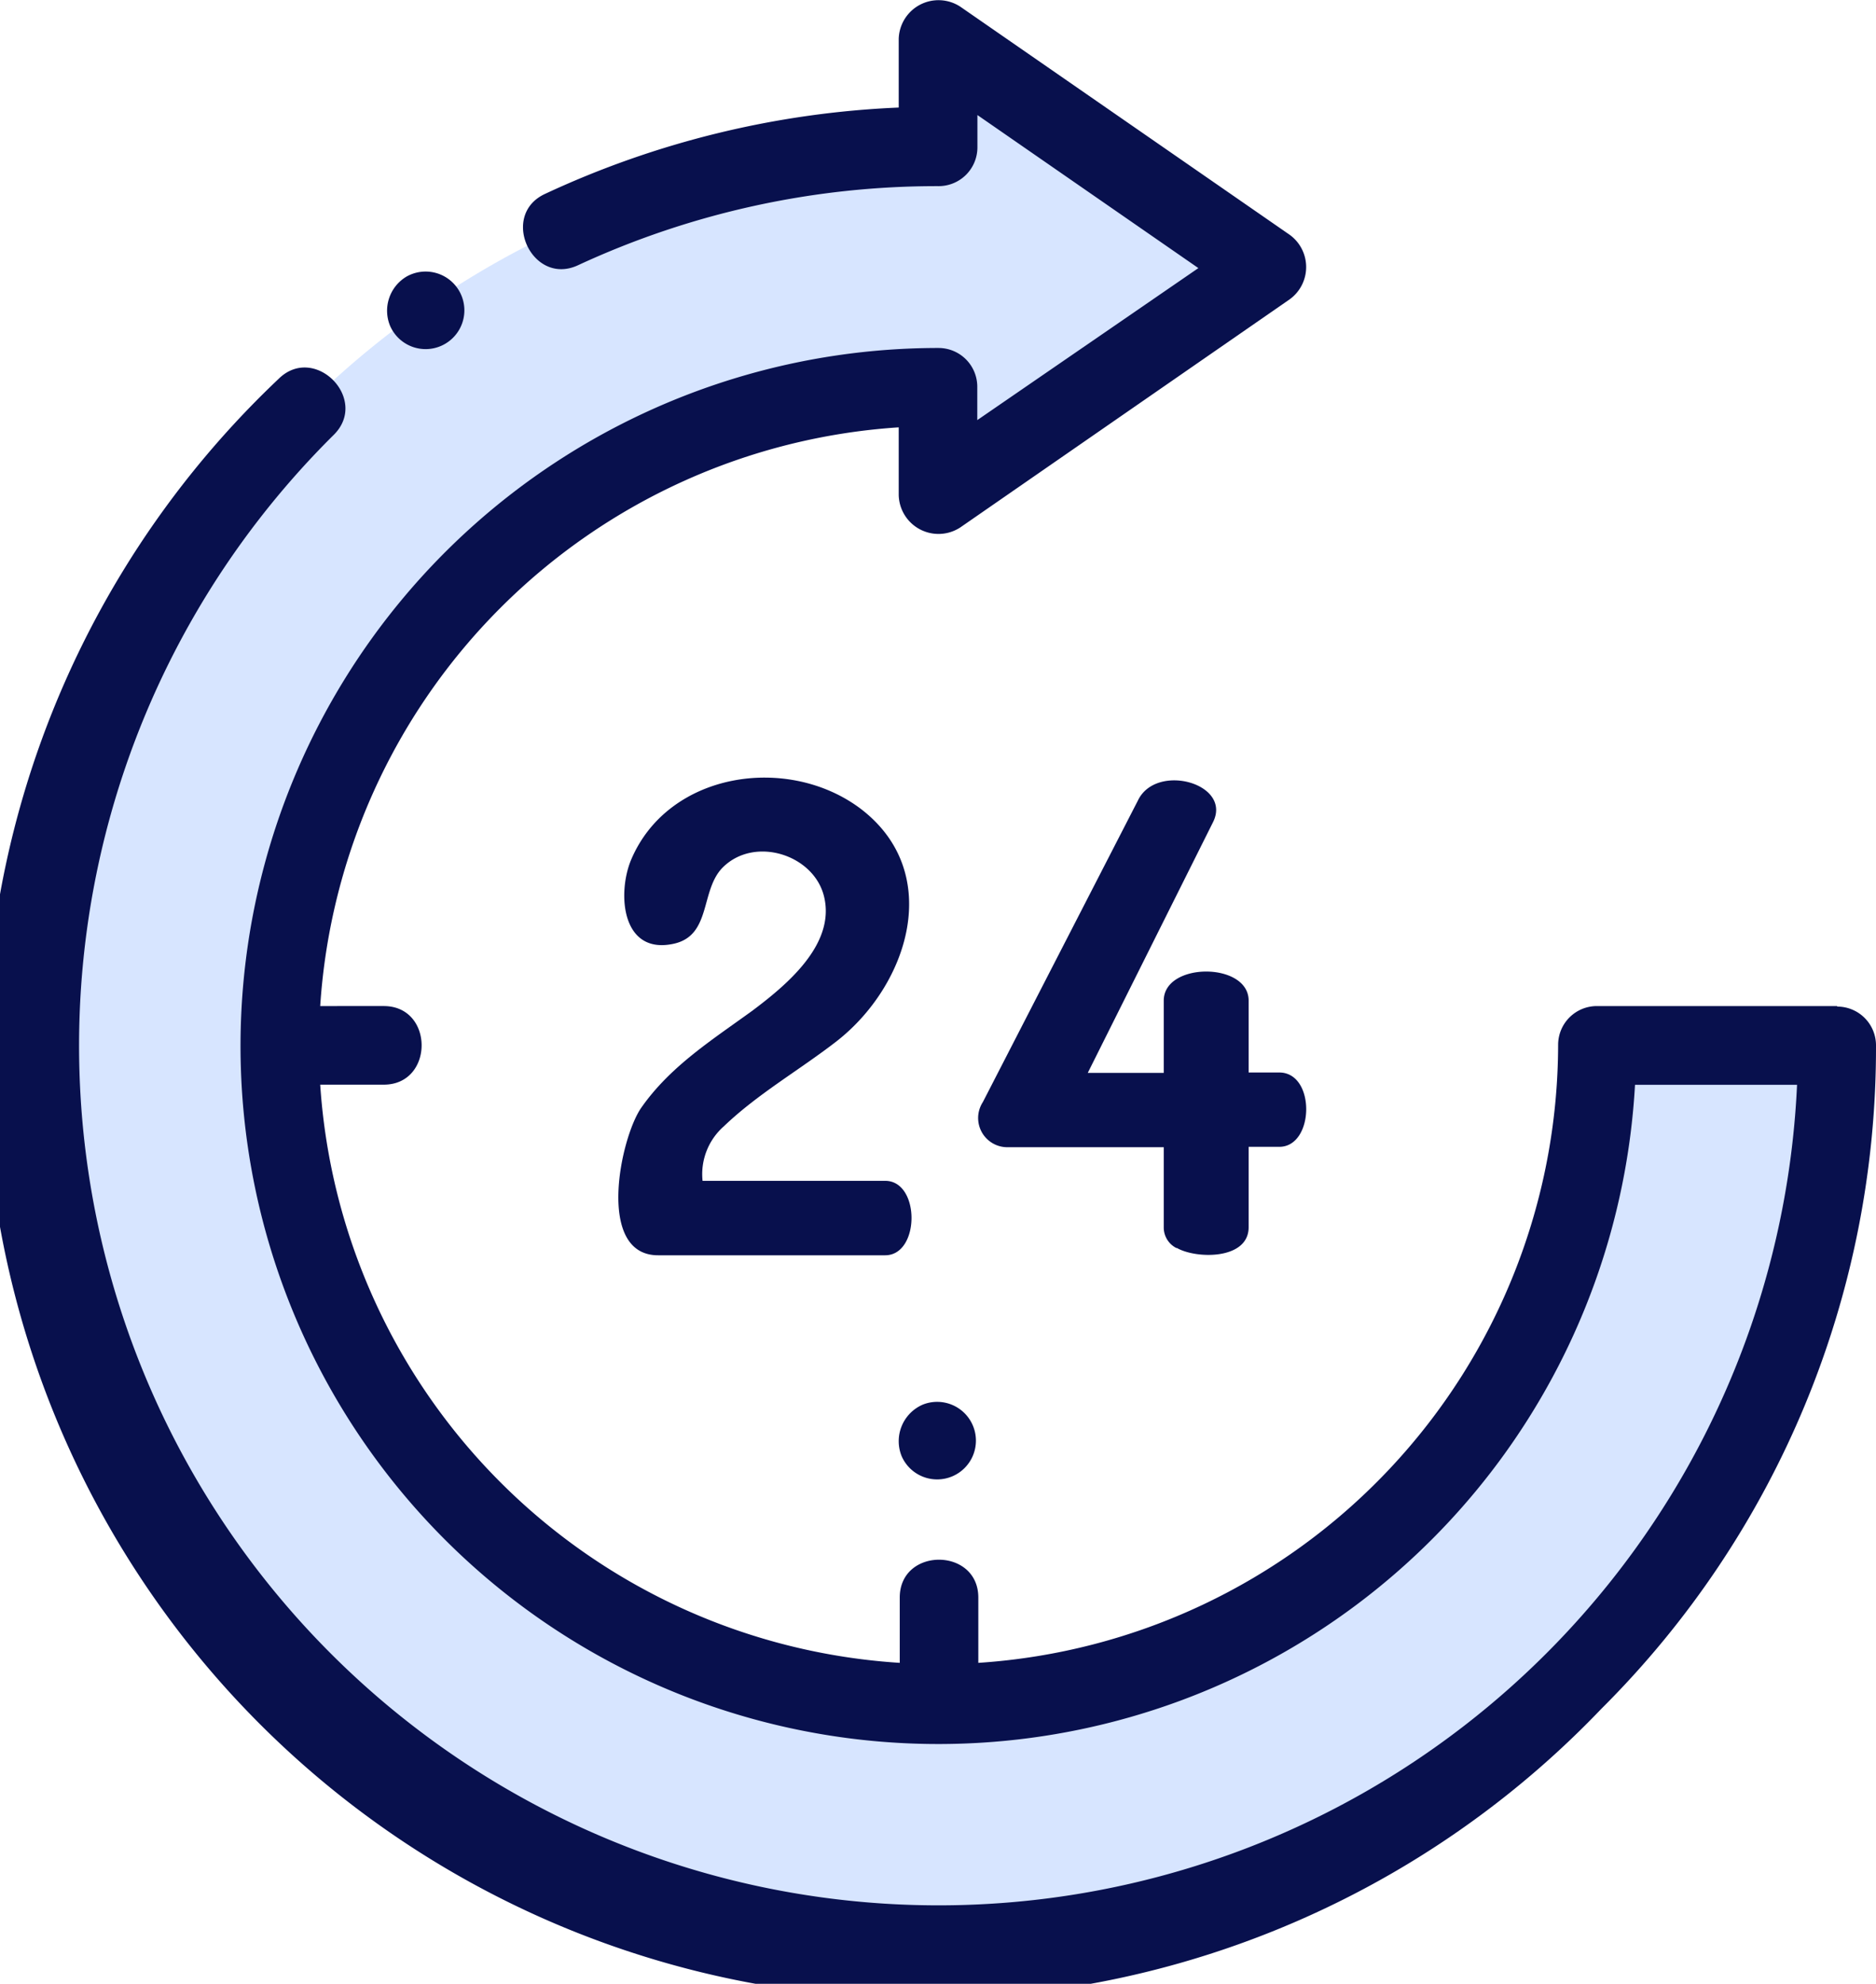
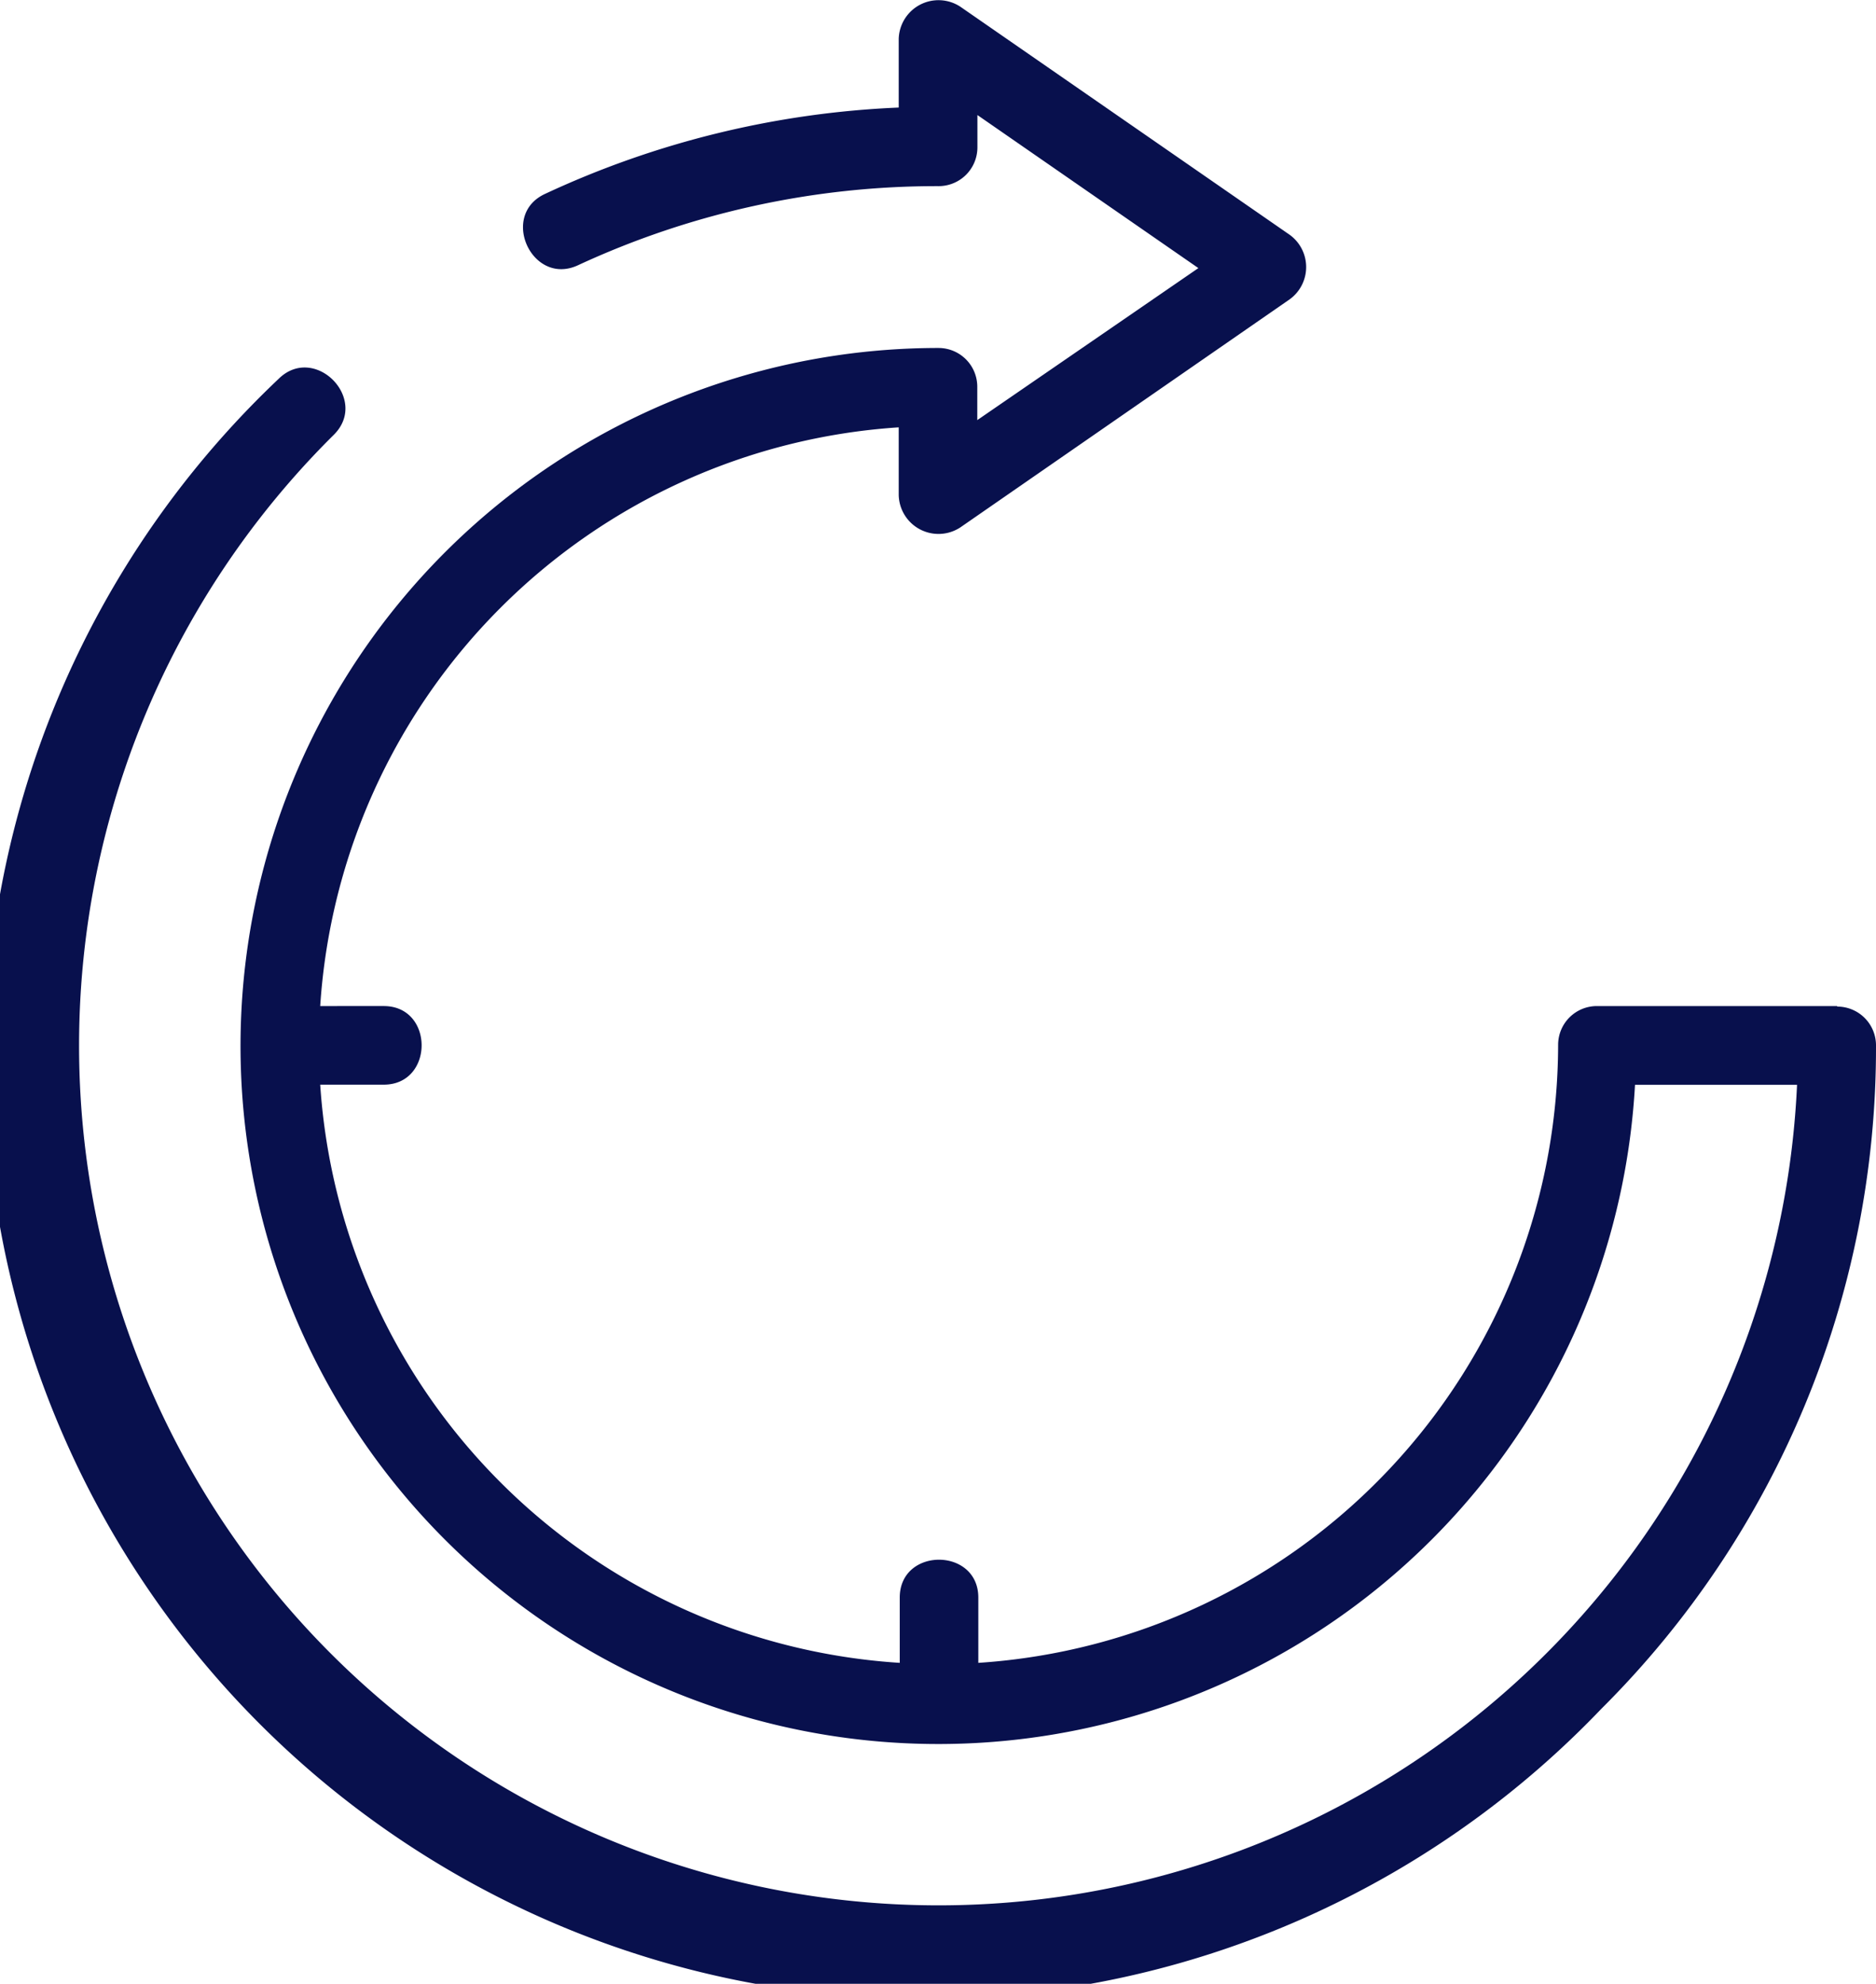
<svg xmlns="http://www.w3.org/2000/svg" id="Layer_1" data-name="Layer 1" viewBox="0 0 145.18 153.47">
  <defs>
    <style>.cls-1{fill:#d7e5ff;}.cls-2{fill:#08104d;}</style>
  </defs>
  <title>b-p-01</title>
-   <path class="cls-1" d="M132.36,83.87a51,51,0,1,1-51-50.95V41.3l25.48-17.64L81.41,6v8.3A69.55,69.55,0,1,0,151,83.87Z" transform="translate(-8.82 -3)" />
  <path class="cls-2" d="M151,80.83h-18.6a3,3,0,0,0-3,3,48,48,0,0,1-44.87,47.81v-5.05c0-3.9-6.08-3.91-6.08,0v5.05A48,48,0,0,1,33.6,86.91h4.92c3.9,0,3.91-6.08,0-6.08H33.6A48,48,0,0,1,78.37,36.06V41.3a3.08,3.08,0,0,0,4.77,2.5l25.48-17.64a3.08,3.08,0,0,0,0-5L83.14,3.52A3.08,3.08,0,0,0,78.37,6v5.32A71.85,71.85,0,0,0,51,18c-3.55,1.64-1,7.17,2.55,5.52a66,66,0,0,1,27.91-6.12,3,3,0,0,0,3-3v-2.5l17.1,11.84L84.45,35.5V32.92a3,3,0,0,0-3-3,54,54,0,1,0,53.9,57h12.54a66.51,66.51,0,0,1-113.47,44,66.5,66.5,0,0,1,.23-94.28c2.78-2.76-1.49-7.09-4.28-4.32A72.59,72.59,0,1,0,132.74,135.2,72.12,72.12,0,0,0,154,83.87a3,3,0,0,0-3-3Z" transform="translate(-8.82 -3)" />
-   <path class="cls-2" d="M67,81.22c-3.1,2.25-6.31,4.27-8.55,7.47-1.63,2.33-3.53,11.42,1.3,11.42H77.32c2.71,0,2.73-5.76,0-5.76H63.19a4.93,4.93,0,0,1,1.65-4.22c2.64-2.53,5.87-4.36,8.74-6.59,5.57-4.36,8.33-13.07,1.81-18-5.64-4.21-14.88-2.82-17.74,4C56.57,72.16,56.94,76.92,61,76c2.89-.67,2-4.13,3.75-5.89,2.46-2.46,7.05-1,7.84,2.24.92,3.75-3,6.93-5.6,8.88Z" transform="translate(-8.82 -3)" />
-   <path class="cls-2" d="M99.87,99.53c1.5.88,5.58.94,5.58-1.59V91.72h2.37c2.73,0,2.83-5.75,0-5.75h-2.37V80.41c0-3-6.57-3-6.57,0V86H93l9.69-19.39c1.51-3-4.4-4.64-5.81-1.68l-12,23.33a2.26,2.26,0,0,0,1.87,3.49H98.88v6.22a1.78,1.78,0,0,0,1,1.59Z" transform="translate(-8.82 -3)" />
-   <path class="cls-2" d="M78.6,115.66a3,3,0,1,0,1.64-4A3.08,3.08,0,0,0,78.6,115.66Z" transform="translate(-8.82 -3)" />
-   <path class="cls-2" d="M39,28.19a3,3,0,1,0,1.31-3.81A3.07,3.07,0,0,0,39,28.19Z" transform="translate(-8.82 -3)" />
</svg>